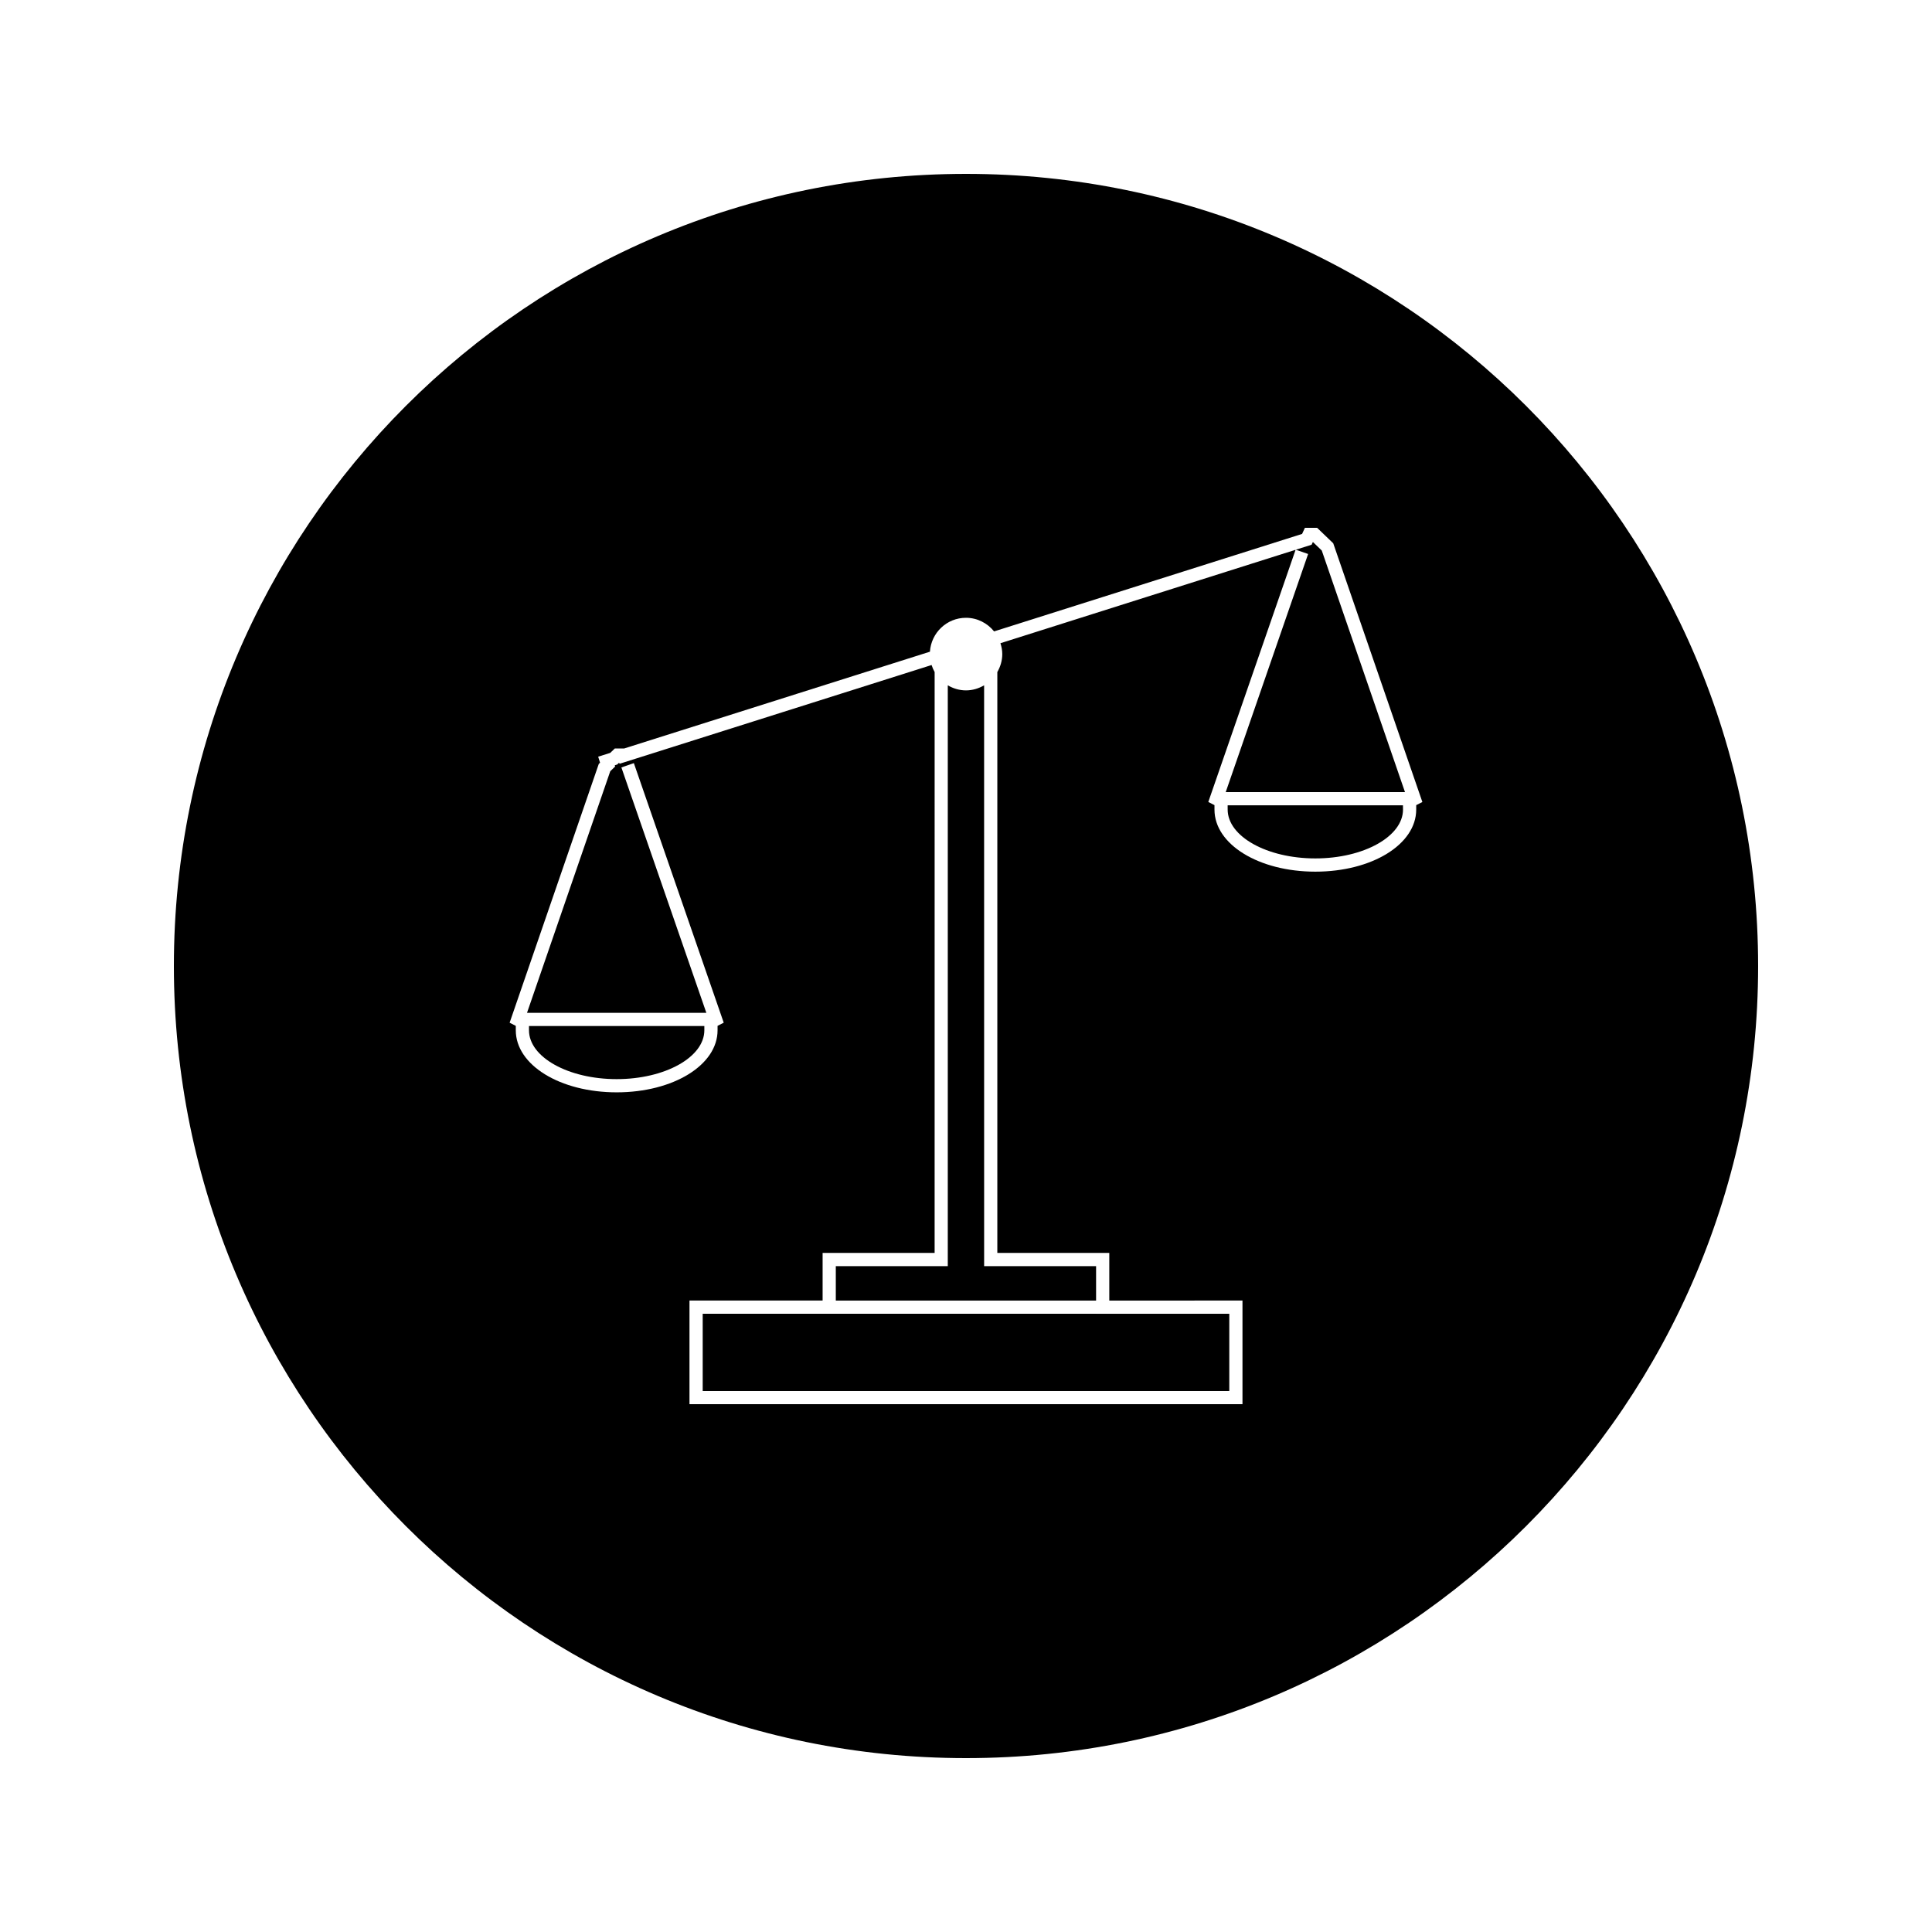
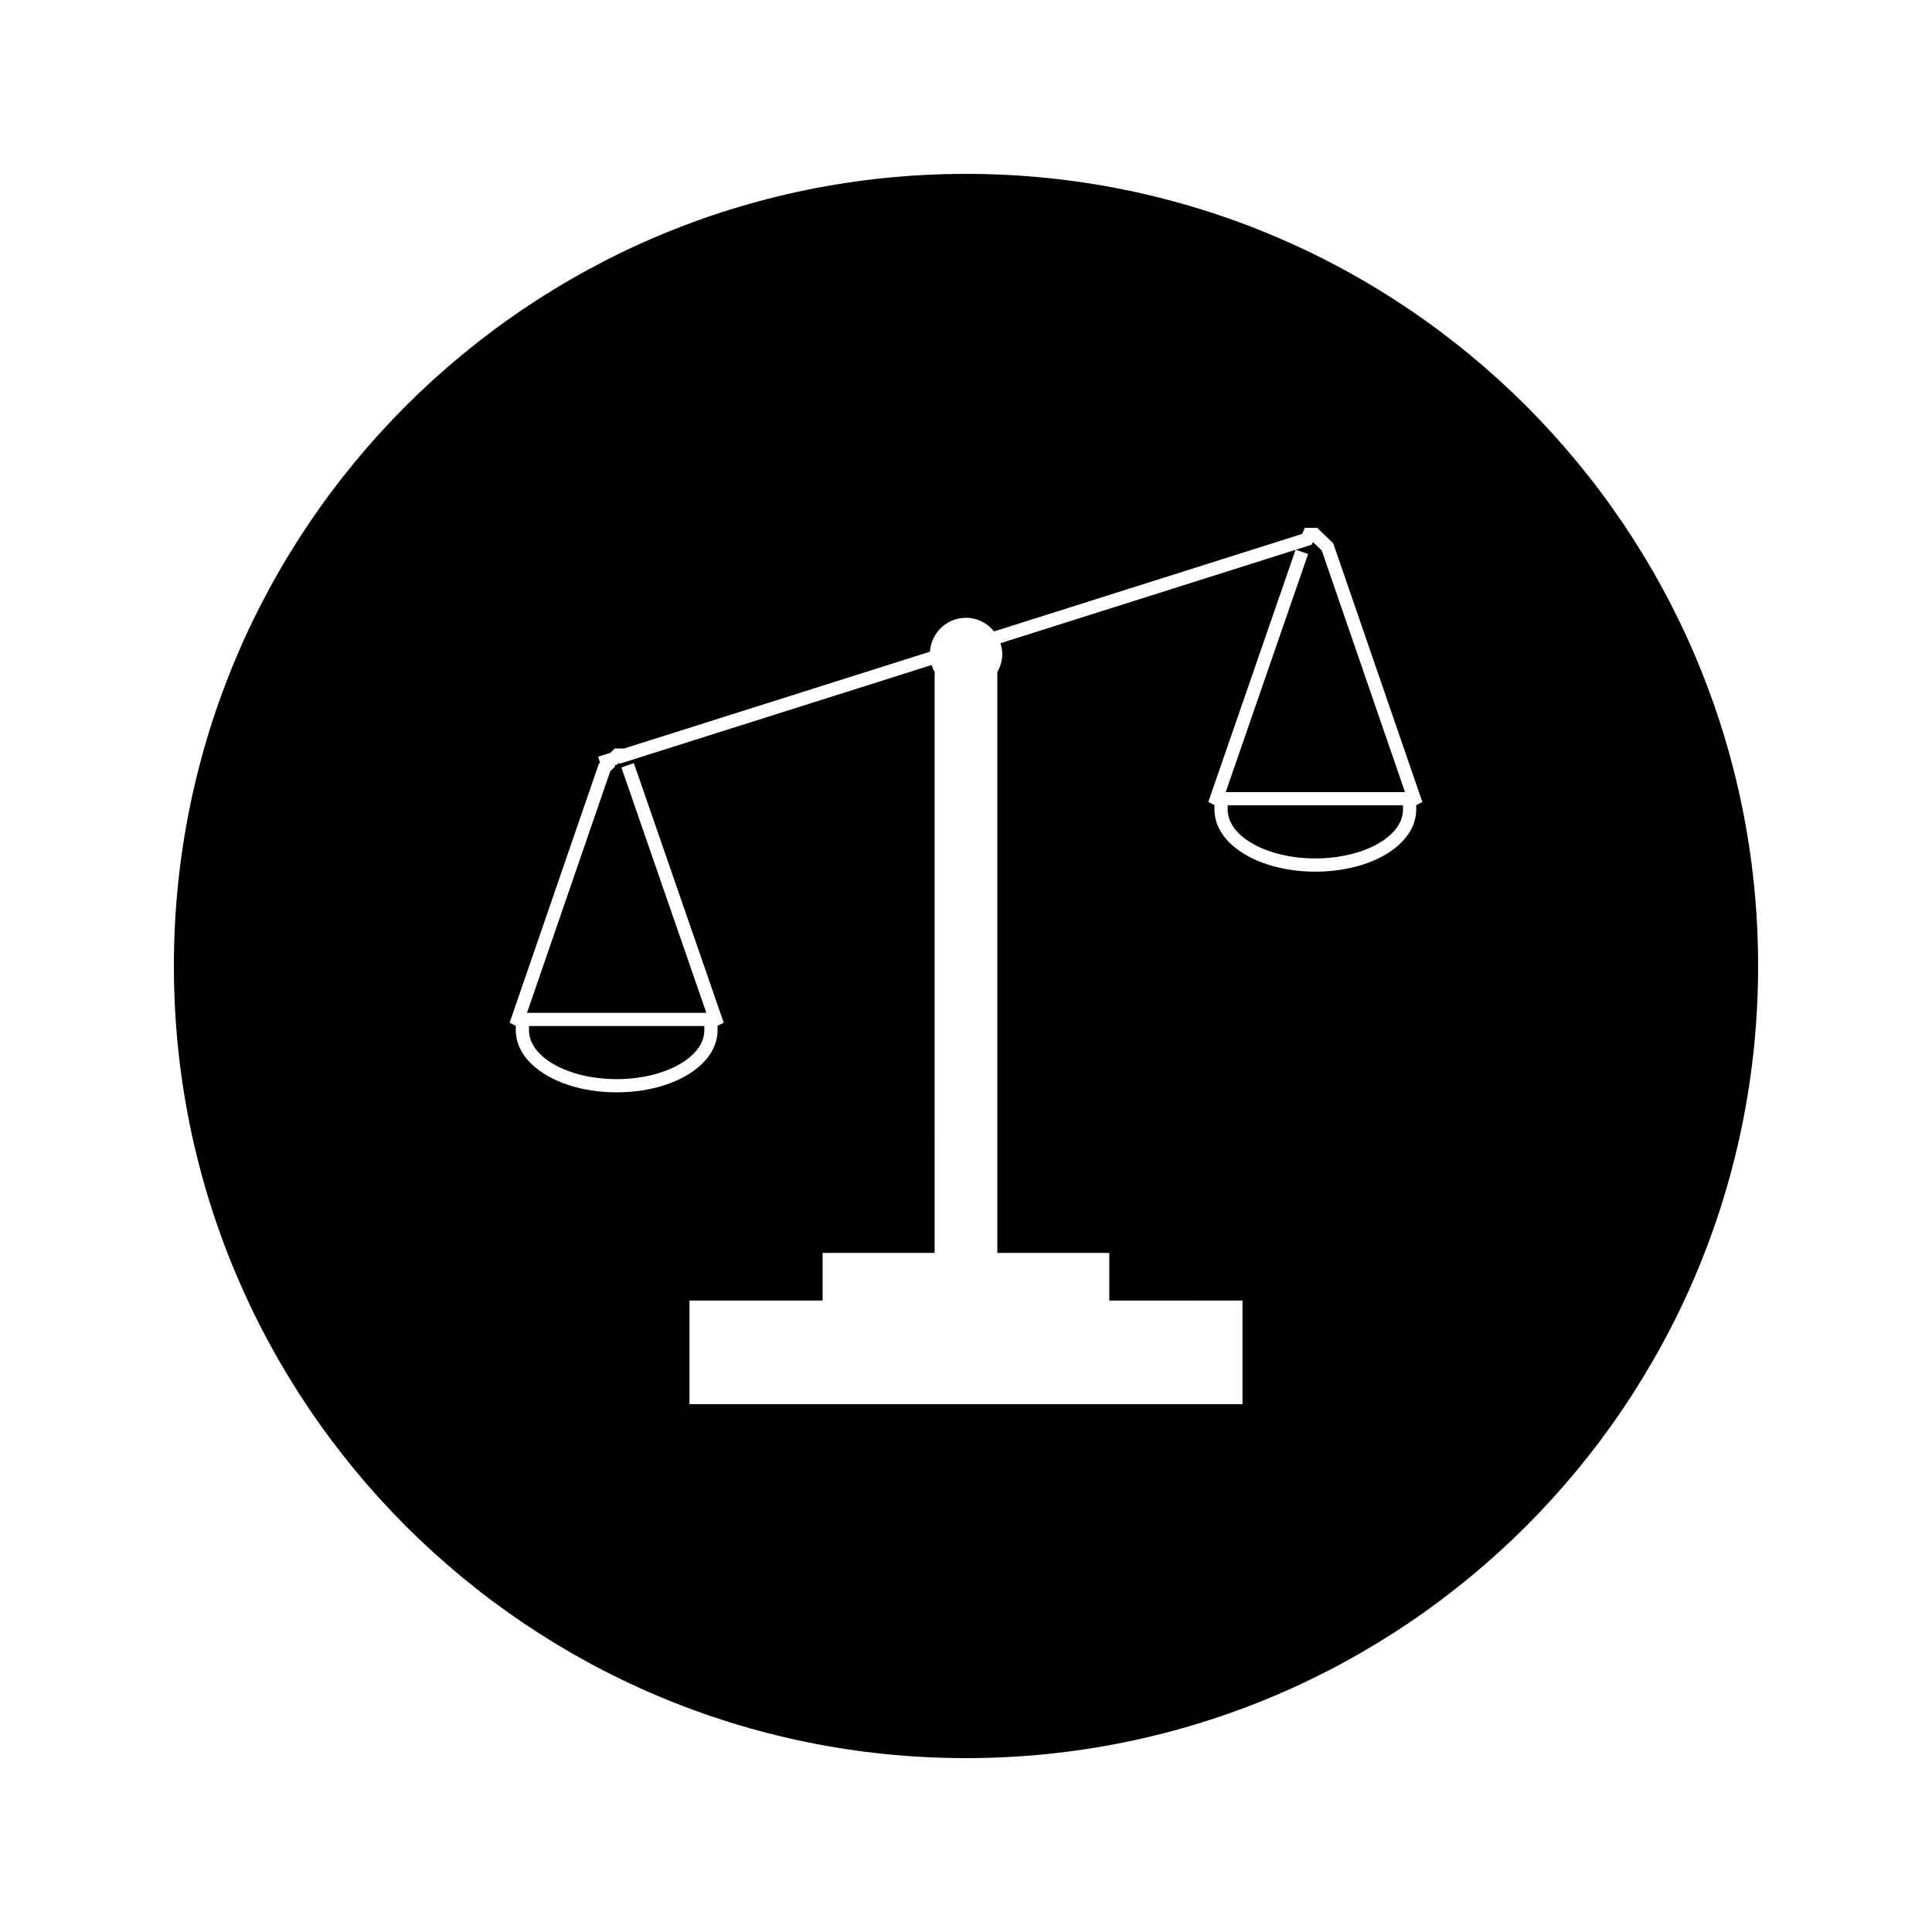
<svg xmlns="http://www.w3.org/2000/svg" fill="#000000" width="800px" height="800px" version="1.1" viewBox="144 144 512 512">
  <g>
    <path d="m400 190.08c-115.94 0-209.92 93.98-209.92 209.92 0 115.95 93.98 209.92 209.92 209.92 115.95 0 209.92-93.977 209.92-209.92-0.004-115.94-93.98-209.92-209.92-209.92zm119.31 167.29v1.176c0 9.227-11.738 16.453-26.727 16.453-14.988 0-26.734-7.223-26.734-16.453v-1.176l-1.637-0.84 23.133-66.832-78.219 24.762c0.289 0.906 0.488 1.863 0.488 2.875 0 1.742-0.504 3.359-1.312 4.766v153.94h29.672v12.625l35.297-0.012v27.469h-146.55v-27.473h35.281v-12.609h29.684l0.004-153.95c-0.332-0.582-0.598-1.203-0.809-1.852l-82.691 26.168-0.121-0.285-0.492 0.477-0.656 0.211 0.102 0.324-1.297 1.25-22.062 64.027h47.527l-22.516-65.027 3.305-1.145 23.816 68.785-1.633 0.836v1.18c0 9.223-11.746 16.441-26.734 16.441-14.992 0-26.738-7.223-26.738-16.441v-1.176l-1.633-0.836 23.625-68.574 0.34-0.332-0.5-1.59 3.203-1.012 1.203-1.16h2.473l81.039-25.652c0.332-5.008 4.457-8.984 9.551-8.984 3.027 0 5.688 1.422 7.453 3.606l81.621-25.832 0.75-1.617h3.242l4.262 4.094 23.625 68.566z" />
-     <path d="m404.8 325.62c-1.422 0.824-3.055 1.34-4.812 1.34-1.762 0-3.394-0.516-4.816-1.344v153.93h-29.676v9.117h68.977v-9.117h-29.668z" />
    <path d="m307.42 429.98c12.809 0 23.238-5.809 23.238-12.953v-1.125h-46.473v1.125c-0.004 7.137 10.418 12.953 23.234 12.953z" />
-     <path d="m365.5 492.16h-35.277v20.477h139.55v-20.473h-35.285v-0.004z" />
    <path d="m491.93 287.63-0.344 0.73-4.188 1.32 3.269 1.133-21.84 63.109h47.512l-22.055-64.027z" />
    <path d="m515.8 357.42h-46.461l0.004 1.117c0 7.141 10.418 12.953 23.234 12.953 12.805 0 23.234-5.809 23.234-12.953h-0.004z" />
  </g>
</svg>